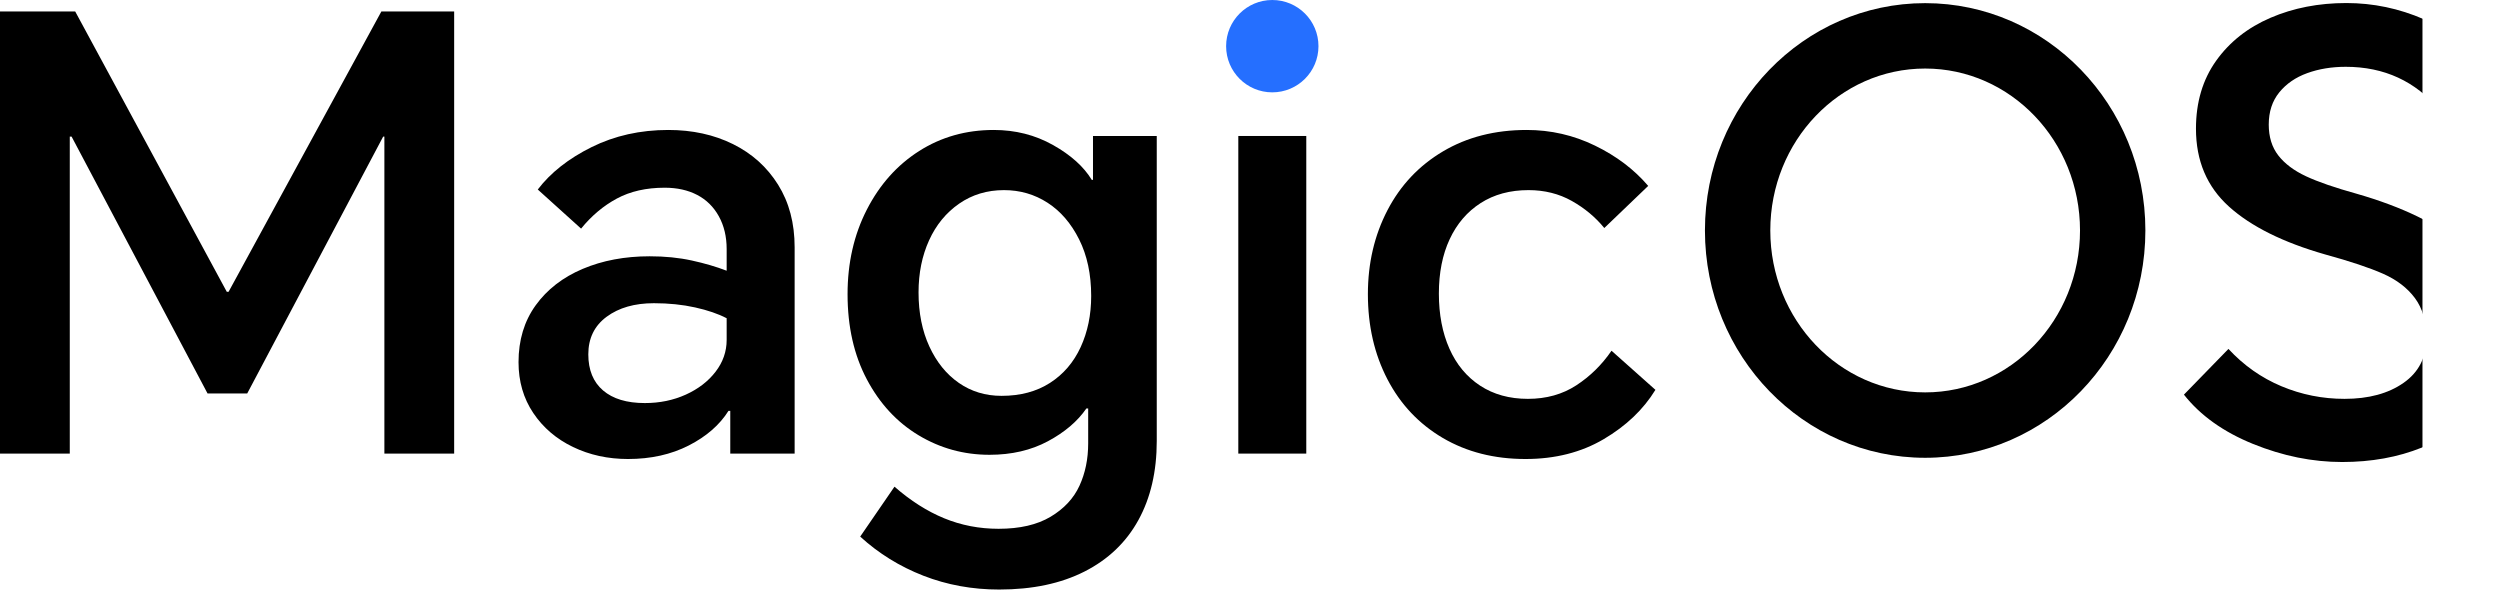
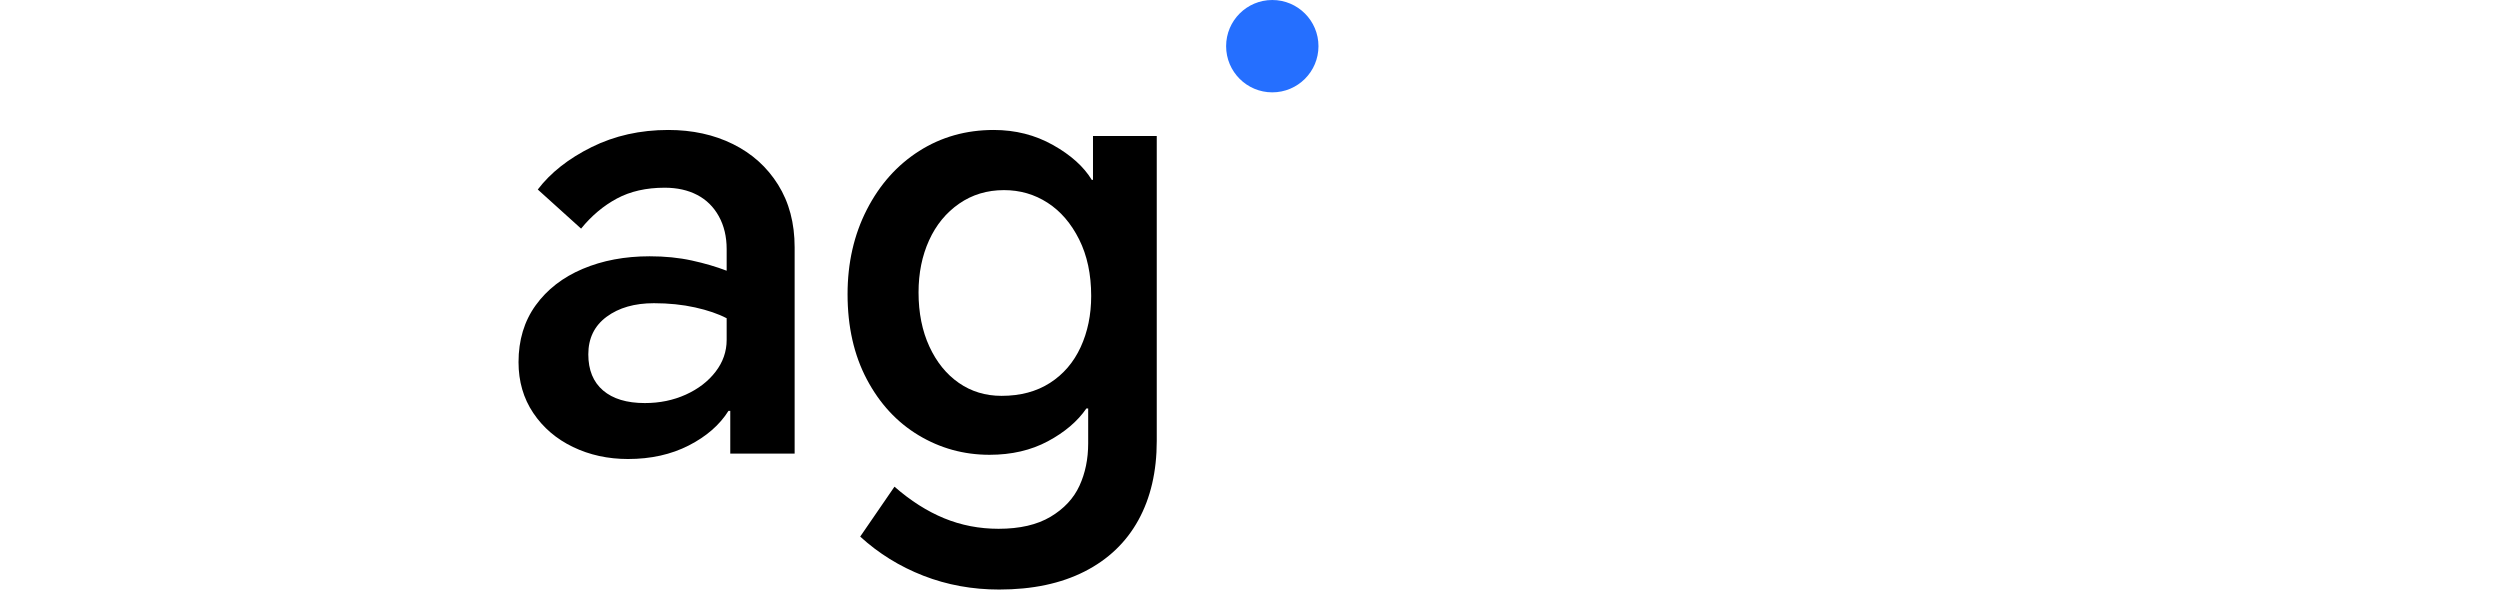
<svg xmlns="http://www.w3.org/2000/svg" xmlns:xlink="http://www.w3.org/1999/xlink" width="3096px" height="731px" viewBox="0 0 3096 731" version="1.1">
  <title>MagicOS-RGB</title>
  <defs>
-     <polygon id="path-1" points="0 730 3095.681 730 3095.681 0 0 0" />
-   </defs>
+     </defs>
  <g id="页面-1" stroke="none" stroke-width="1" fill="none" fill-rule="evenodd">
    <g id="MagicOS-RGB">
      <path d="M1575.606,114.367 C1607.187,114.367 1632.79,88.765 1632.79,57.183 C1632.79,25.602 1607.187,0 1575.606,0 C1544.024,0 1518.422,25.602 1518.422,57.183 C1518.422,88.765 1544.024,114.367 1575.606,114.367" id="Fill-1" fill="#256FFF" />
-       <polygon id="Fill-3" fill="#000000" points="283.079 361.34 280.844 361.34 93.118 14.194 0.001 14.194 0.001 561.731 86.413 561.731 86.413 169.143 88.648 169.143 257.007 487.236 306.173 487.236 474.531 169.143 476.022 169.143 476.022 561.731 562.434 561.731 562.434 14.194 472.296 14.194" />
      <path d="M899.896,420.935 C899.896,435.337 895.303,448.498 886.115,460.417 C876.927,472.337 864.635,481.772 849.24,488.724 C833.844,495.678 816.959,499.154 798.583,499.154 C776.235,499.154 758.978,493.939 746.81,483.511 C734.643,473.081 728.559,458.182 728.559,438.813 C728.559,418.948 736.132,403.428 751.28,392.254 C766.426,381.08 785.92,375.492 809.757,375.492 C828.133,375.492 845.143,377.231 860.786,380.707 C876.431,384.184 889.467,388.653 899.896,394.116 L899.896,420.935 Z M907.718,178.455 C884.129,166.783 857.435,160.948 827.637,160.948 C792.872,160.948 761.212,168.025 732.656,182.179 C704.1,196.333 681.875,213.839 665.983,234.697 L719.619,283.119 C732.531,267.227 747.306,254.812 763.943,245.872 C780.58,236.932 800.322,232.463 823.167,232.463 C838.563,232.463 851.972,235.443 863.394,241.402 C874.817,247.362 883.756,256.177 890.213,267.848 C896.668,279.519 899.896,293.052 899.896,308.447 L899.896,335.266 C886.984,330.299 872.582,326.078 856.689,322.601 C840.798,319.125 823.415,317.387 804.544,317.387 C773.752,317.387 746.065,322.601 721.482,333.031 C696.898,343.46 677.53,358.483 663.376,378.1 C649.222,397.717 642.145,421.183 642.145,448.498 C642.145,472.337 648.228,493.319 660.396,511.446 C672.563,529.573 688.952,543.602 709.563,553.535 C730.172,563.469 752.894,568.434 777.725,568.434 C806.033,568.434 831.113,562.847 852.965,551.673 C874.817,540.499 891.206,526.221 902.132,508.839 L904.366,508.839 L904.366,561.73 L984.076,561.73 L984.076,306.212 C984.076,276.415 977.247,250.59 963.59,228.738 C949.932,206.886 931.308,190.125 907.718,178.455 L907.718,178.455 Z" id="Fill-5" fill="#000000" />
      <path d="M1338.289,429.875 C1329.599,448.747 1316.934,463.522 1300.297,474.2 C1283.66,484.875 1263.67,490.216 1240.329,490.216 C1220.464,490.216 1202.834,484.875 1187.438,474.2 C1172.042,463.522 1159.875,448.498 1150.935,429.13 C1141.995,409.762 1137.526,387.413 1137.526,362.084 C1137.526,338.247 1141.872,316.765 1150.563,297.647 C1159.253,278.526 1171.67,263.378 1187.811,252.204 C1203.95,241.03 1222.451,235.444 1243.308,235.444 C1263.174,235.444 1281.176,240.657 1297.317,251.087 C1313.458,261.517 1326.494,276.663 1336.427,296.529 C1346.359,316.394 1351.326,339.736 1351.326,366.553 C1351.326,389.894 1346.98,411.002 1338.289,429.875 L1338.289,429.875 Z M1353.561,222.779 L1352.072,222.779 C1342.138,206.391 1326.122,191.988 1304.022,179.571 C1281.922,167.156 1257.462,160.948 1230.645,160.948 C1196.377,160.948 1165.586,169.639 1138.271,187.022 C1110.956,204.404 1089.352,228.614 1073.461,259.654 C1057.568,290.693 1049.622,325.582 1049.622,364.318 C1049.622,404.546 1057.568,439.683 1073.461,469.729 C1089.352,499.776 1110.708,522.869 1137.526,539.01 C1164.345,555.149 1193.645,563.22 1225.43,563.22 C1252.745,563.22 1276.831,557.634 1297.69,546.46 C1318.548,535.284 1334.44,521.751 1345.366,505.858 L1347.601,505.858 L1347.601,549.066 C1347.601,568.434 1344.001,585.941 1336.799,601.586 C1329.599,617.229 1317.68,630.016 1301.043,639.949 C1284.404,649.883 1262.925,654.85 1236.604,654.85 C1212.766,654.85 1190.293,650.503 1169.187,641.812 C1148.079,633.12 1127.593,620.085 1107.728,602.702 L1065.266,664.533 C1088.111,685.391 1114.184,701.532 1143.486,712.956 C1172.787,724.378 1204.075,730.088 1237.349,730.088 C1278.57,730.088 1313.831,722.639 1343.131,707.74 C1372.433,692.841 1394.658,671.61 1409.805,644.047 C1424.951,616.484 1432.526,583.831 1432.526,546.087 L1432.526,168.398 L1353.561,168.398 L1353.561,222.779 Z" id="Fill-7" fill="#000000" />
      <mask id="mask-2" fill="white">
        <use xlink:href="#path-1" />
      </mask>
      <g id="Clip-10" />
-       <polygon id="Fill-9" fill="#000000" mask="url(#mask-2)" points="1533.521 561.73 1617.699 561.73 1617.699 168.397 1533.521 168.397" />
-       <path d="M1952.118,477.178 C1934.985,488.353 1914.995,493.94 1892.15,493.94 C1869.305,493.94 1849.564,488.477 1832.927,477.551 C1816.289,466.625 1803.625,451.354 1794.934,431.737 C1786.244,412.119 1781.898,389.399 1781.898,363.574 C1781.898,337.749 1786.366,315.276 1795.307,296.156 C1804.247,277.035 1817.035,262.137 1833.671,251.459 C1850.309,240.781 1870.05,235.443 1892.895,235.443 C1912.76,235.443 1930.639,239.913 1946.532,248.852 C1962.423,257.791 1975.833,268.965 1986.759,282.375 L2041.14,230.228 C2023.758,209.867 2001.782,193.23 1975.211,180.317 C1948.642,167.404 1920.458,160.948 1890.661,160.948 C1851.426,160.948 1816.91,169.764 1787.113,187.394 C1757.314,205.024 1734.345,229.359 1718.204,260.399 C1702.065,291.438 1693.993,326.078 1693.993,364.319 C1693.993,403.553 1702.065,438.689 1718.204,469.729 C1734.345,500.769 1757.191,524.98 1786.74,542.361 C1816.289,559.743 1850.434,568.435 1889.171,568.435 C1925.921,568.435 1958.203,560.241 1986.013,543.852 C2013.826,527.463 2035.181,507.1 2050.078,482.766 L1995.697,434.344 C1983.779,451.726 1969.252,466.004 1952.118,477.178" id="Fill-11" fill="#000000" mask="url(#mask-2)" />
      <path d="M3049.867,303.978 C3019.324,277.656 2975.497,256.302 2918.384,239.913 C2891.565,232.463 2870.707,225.263 2855.807,218.309 C2840.91,211.356 2829.487,202.79 2821.541,192.608 C2813.593,182.428 2809.62,169.639 2809.62,154.244 C2809.62,138.352 2813.967,125.067 2822.658,114.389 C2831.349,103.712 2842.896,95.765 2857.298,90.551 C2871.701,85.336 2887.593,82.729 2904.974,82.729 C2928.812,82.729 2950.417,87.198 2969.786,96.138 C2989.154,105.077 3006.04,118.238 3020.441,135.62 L3078.547,79.005 C3058.186,55.662 3032.608,37.287 3001.817,23.878 C2971.026,10.469 2938.994,3.764 2905.718,3.764 C2871.453,3.764 2840.164,9.848 2811.856,22.015 C2783.548,34.183 2761.075,51.938 2744.439,75.279 C2727.8,98.622 2719.482,126.681 2719.482,159.459 C2719.482,199.189 2733.141,231.346 2760.455,255.929 C2787.77,280.512 2827.5,300.254 2879.647,315.153 C2910.438,323.595 2934.276,331.541 2951.161,338.991 C2968.047,346.44 2981.208,356.498 2990.644,369.161 C3000.078,381.826 3004.797,398.338 3004.797,418.701 C3004.797,442.538 2995.362,461.038 2976.489,474.199 C2957.617,487.36 2933.284,493.94 2903.484,493.94 C2876.17,493.94 2850.096,488.725 2825.266,478.296 C2800.434,467.867 2778.581,452.472 2759.708,432.109 L2704.584,488.725 C2724.945,514.55 2753.501,534.912 2790.252,549.811 C2827.003,564.711 2863.755,572.159 2900.505,572.159 C2936.757,572.159 2969.66,566.2 2999.21,554.281 C3028.761,542.361 3052.226,524.608 3069.609,501.017 C3086.991,477.427 3095.681,448.498 3095.681,414.231 C3095.681,367.051 3080.41,330.3 3049.867,303.978" id="Fill-12" fill="#000000" mask="url(#mask-2)" />
      <path d="M2384.115,485.934 C2278.198,485.934 2192.337,396.155 2192.337,285.407 C2192.337,174.659 2278.198,84.88 2384.115,84.88 C2490.029,84.88 2575.891,174.659 2575.891,285.407 C2575.891,396.155 2490.029,485.934 2384.115,485.934 M2384.115,3.888 C2233.495,3.888 2111.393,129.928 2111.393,285.407 C2111.393,440.886 2233.495,566.926 2384.115,566.926 C2534.735,566.926 2656.836,440.886 2656.836,285.407 C2656.836,129.928 2534.735,3.888 2384.115,3.888" id="Fill-13" fill="#000000" mask="url(#mask-2)" />
    </g>
  </g>
</svg>